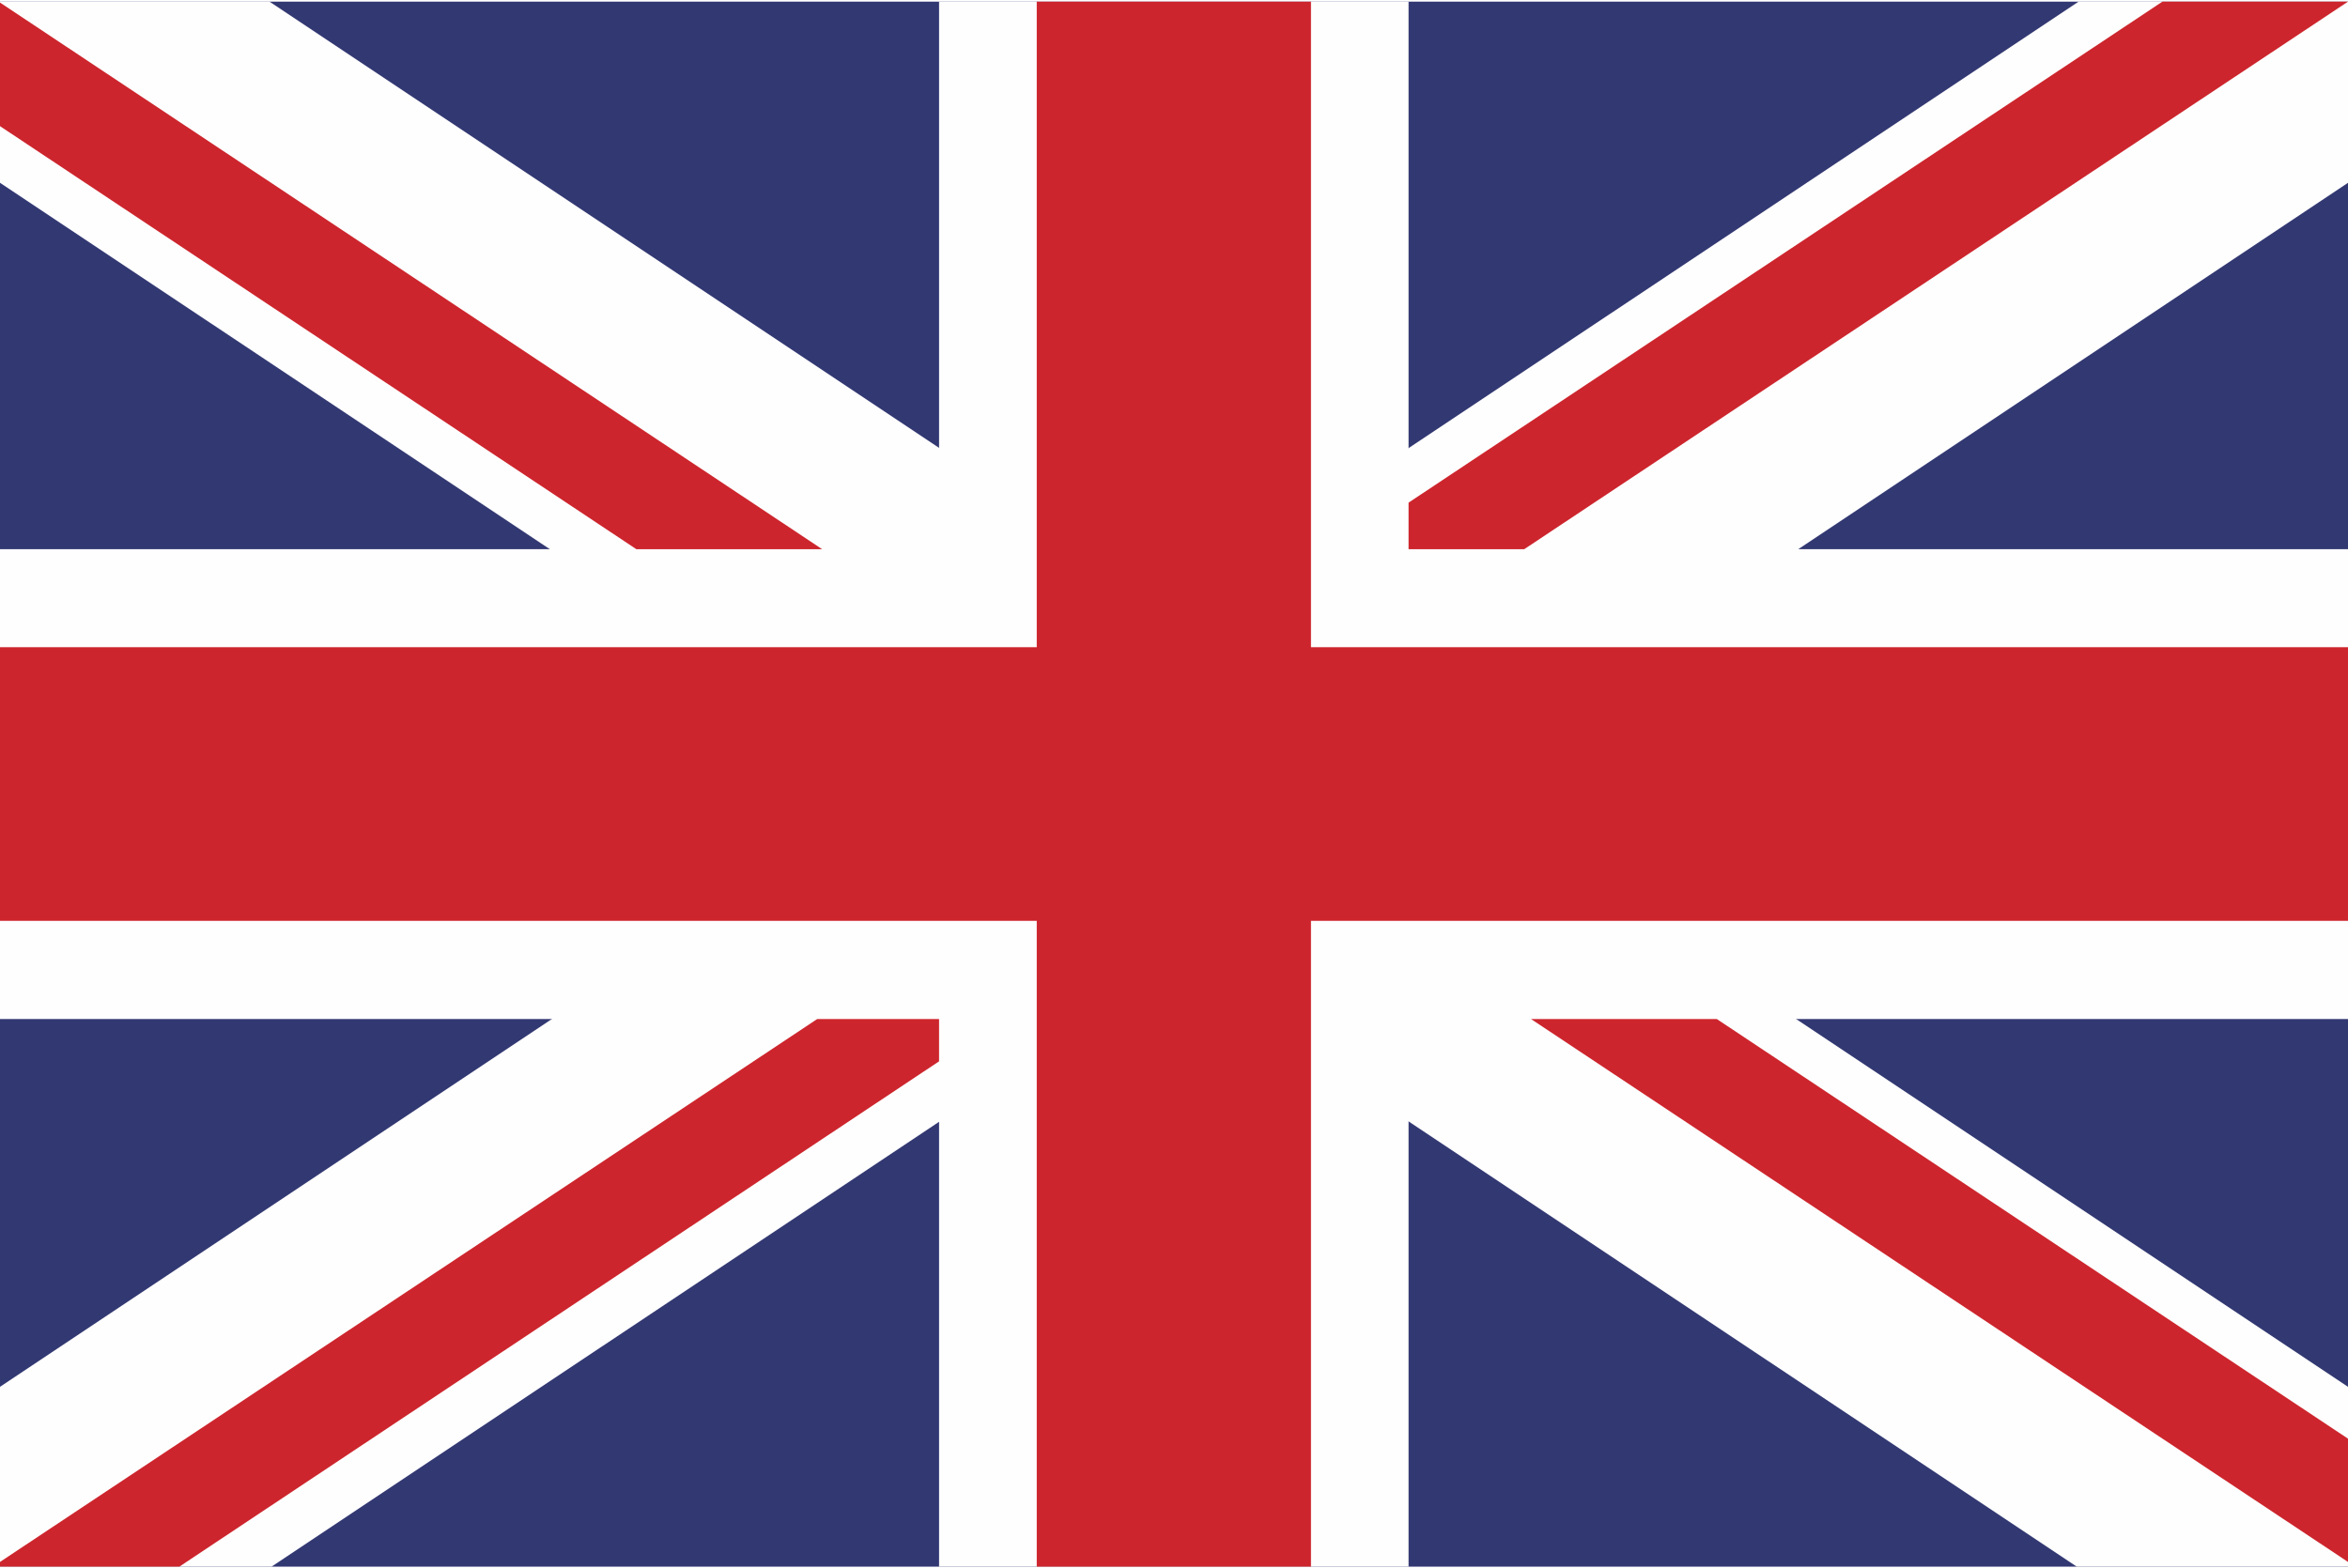
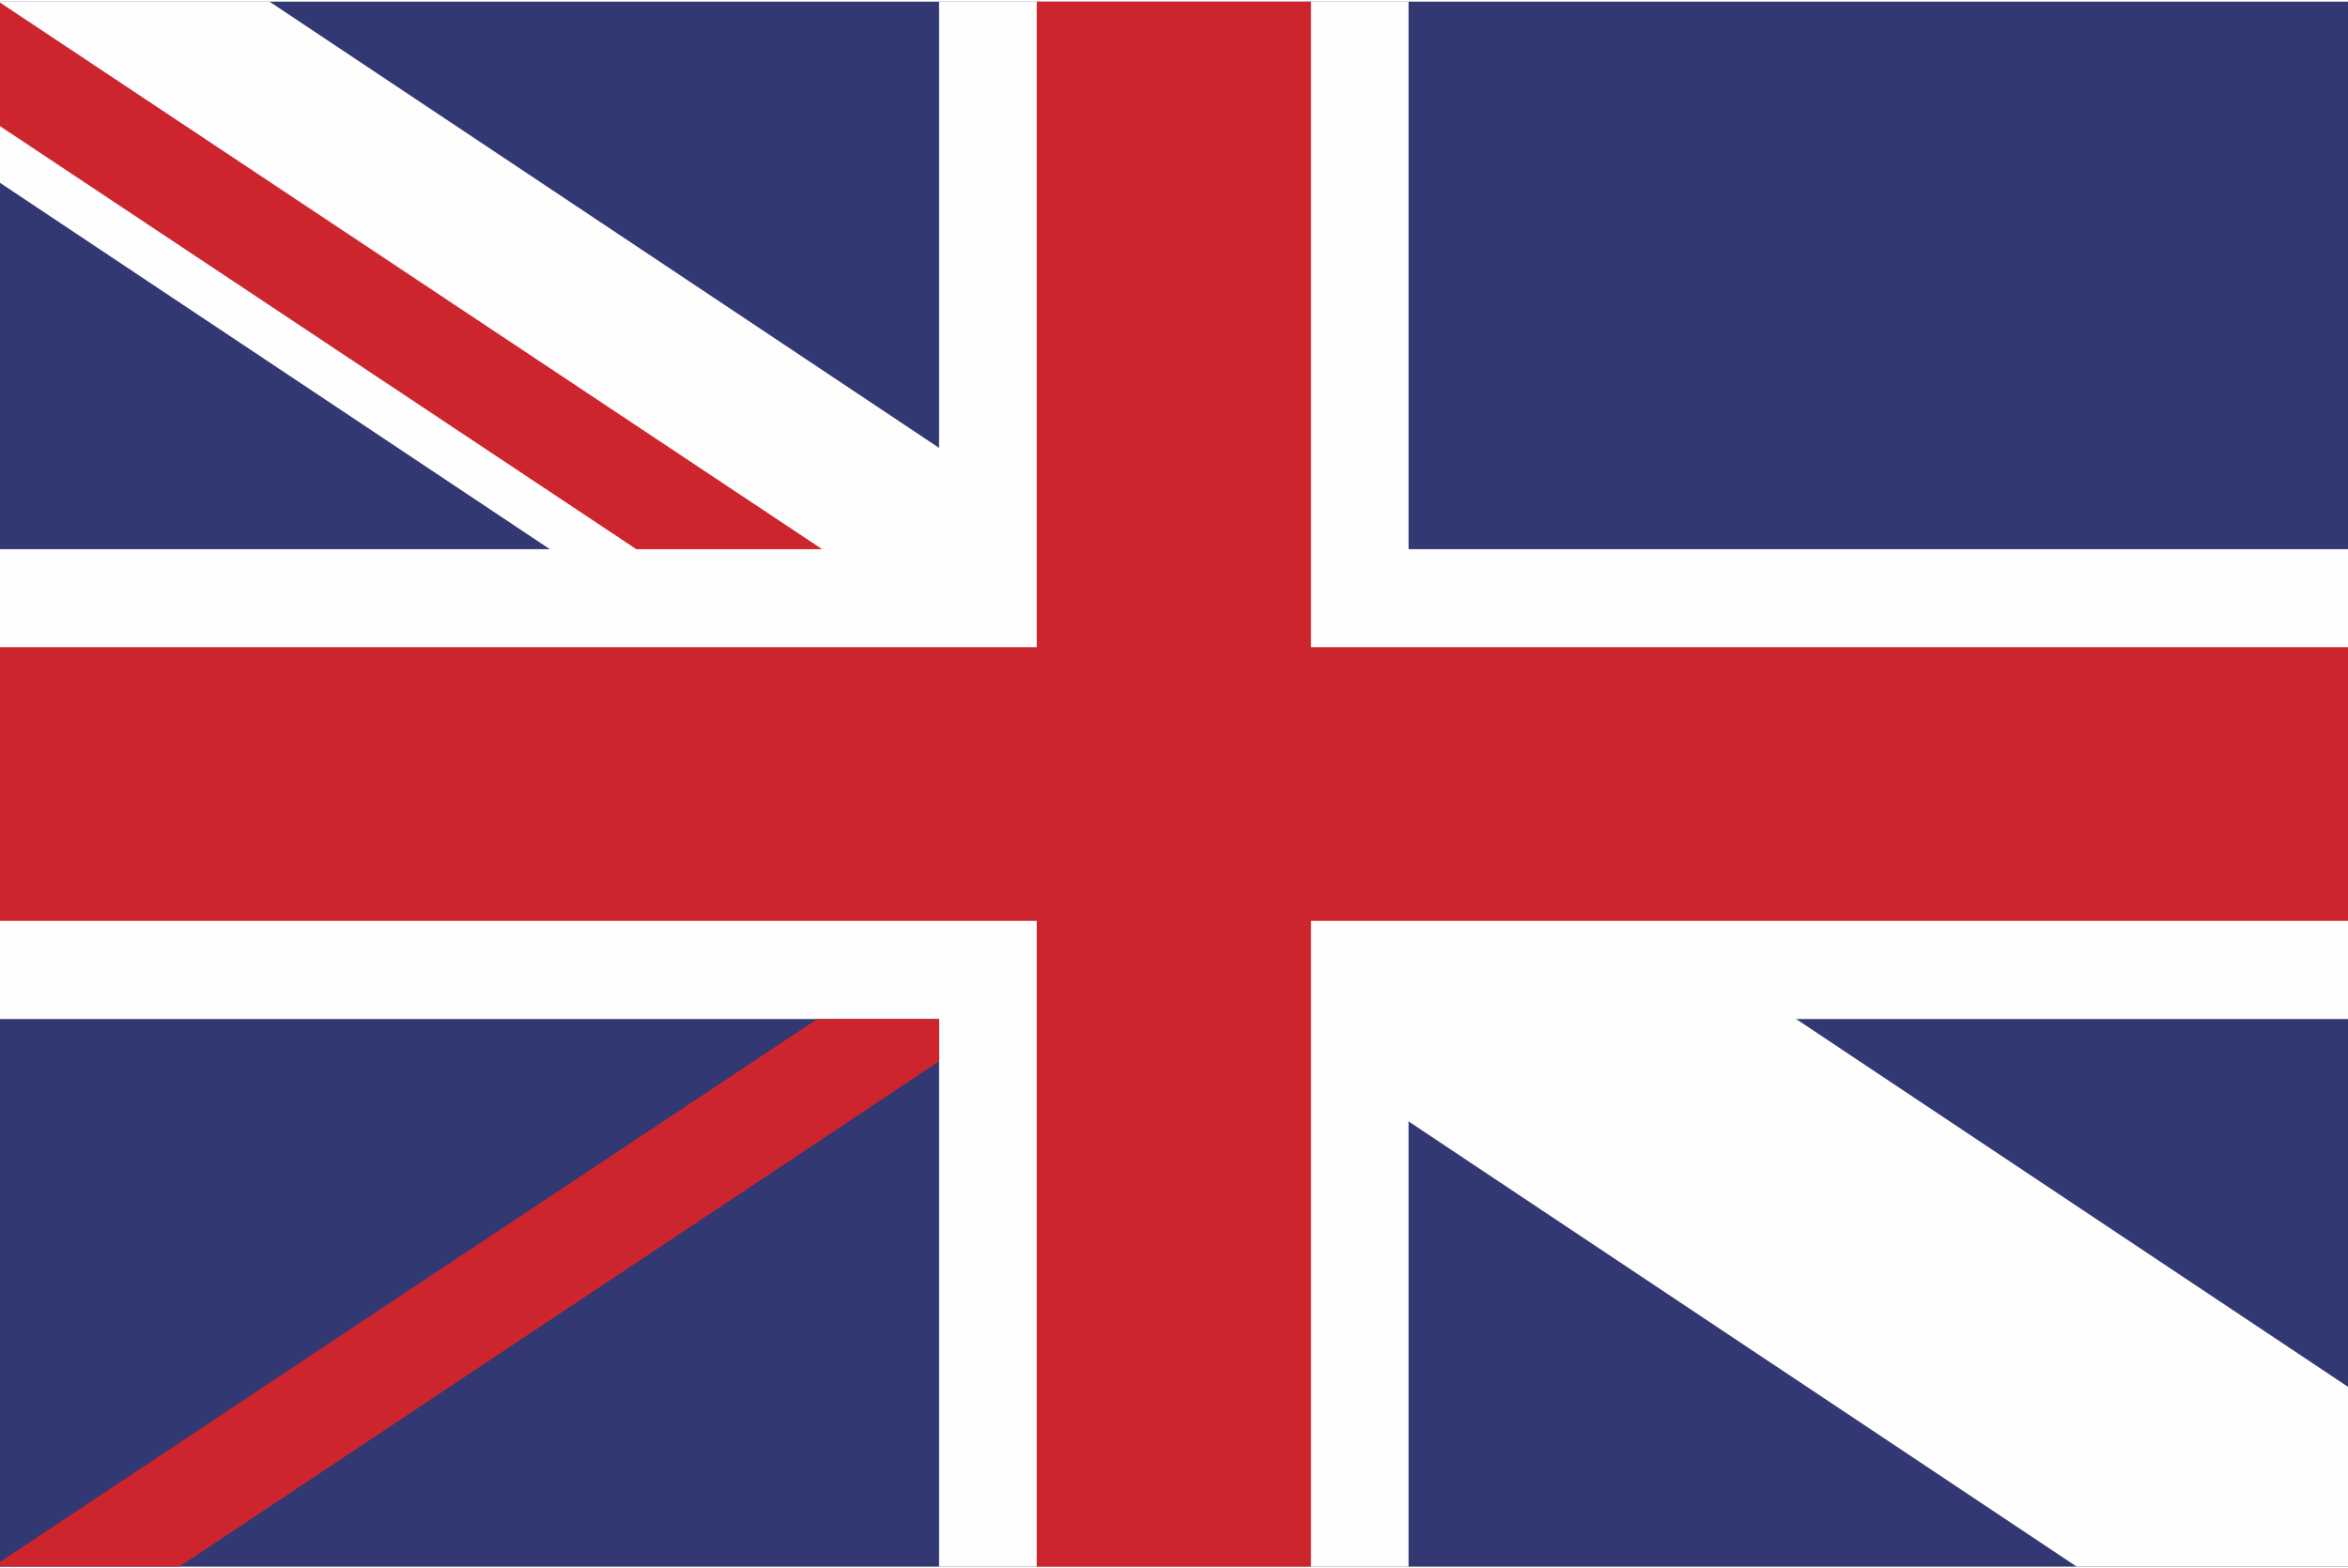
<svg xmlns="http://www.w3.org/2000/svg" xml:space="preserve" width="0.229in" height="0.153in" version="1.1" style="shape-rendering:geometricPrecision; text-rendering:geometricPrecision; image-rendering:optimizeQuality; fill-rule:evenodd; clip-rule:evenodd" viewBox="0 0 568.03 378.72">
  <defs>
    <style type="text/css">
   
    .fil0 {fill:#323872;fill-rule:nonzero}
    .fil2 {fill:#CD252D;fill-rule:nonzero}
    .fil1 {fill:#FEFEFE;fill-rule:nonzero}
   
  </style>
  </defs>
  <g id="Layer_x0020_1">
    <polygon class="fil0" points="-0,378.72 568.03,378.72 568.03,0 -0,0 " />
    <polygon class="fil1" points="568.03,132.5 340.76,132.5 340.76,0 227.18,0 227.18,132.5 -0,132.5 -0,246.2 227.18,246.2 227.18,378.72 340.76,378.72 340.76,246.2 568.03,246.2 " />
    <polygon class="fil1" points="568.03,335.2 65.2,0 -0,0 -0,43.84 502.41,378.72 568.03,378.72 " />
-     <polygon class="fil1" points="-0,335.2 502.85,0 568.03,0 568.03,43.84 65.7,378.72 -0,378.72 " />
    <polygon class="fil2" points="568.03,156.22 317.15,156.22 317.15,0 250.81,0 250.81,156.22 -0,156.22 -0,222.44 250.81,222.44 250.81,378.72 317.15,378.72 317.15,222.44 568.03,222.44 " />
-     <polygon class="fil2" points="568.03,377.58 568.03,347.75 415.33,246.2 370.38,246.2 " />
-     <polygon class="fil2" points="568.03,0 523.13,0 340.76,121.24 340.76,132.5 368.75,132.5 " />
    <polygon class="fil2" points="197.7,246.2 -0,377.58 -0,378.72 43.39,378.72 227.18,256.44 227.18,246.2 " />
    <polygon class="fil2" points="-0,0.22 -0,30.13 153.94,132.5 198.89,132.5 " />
  </g>
</svg>